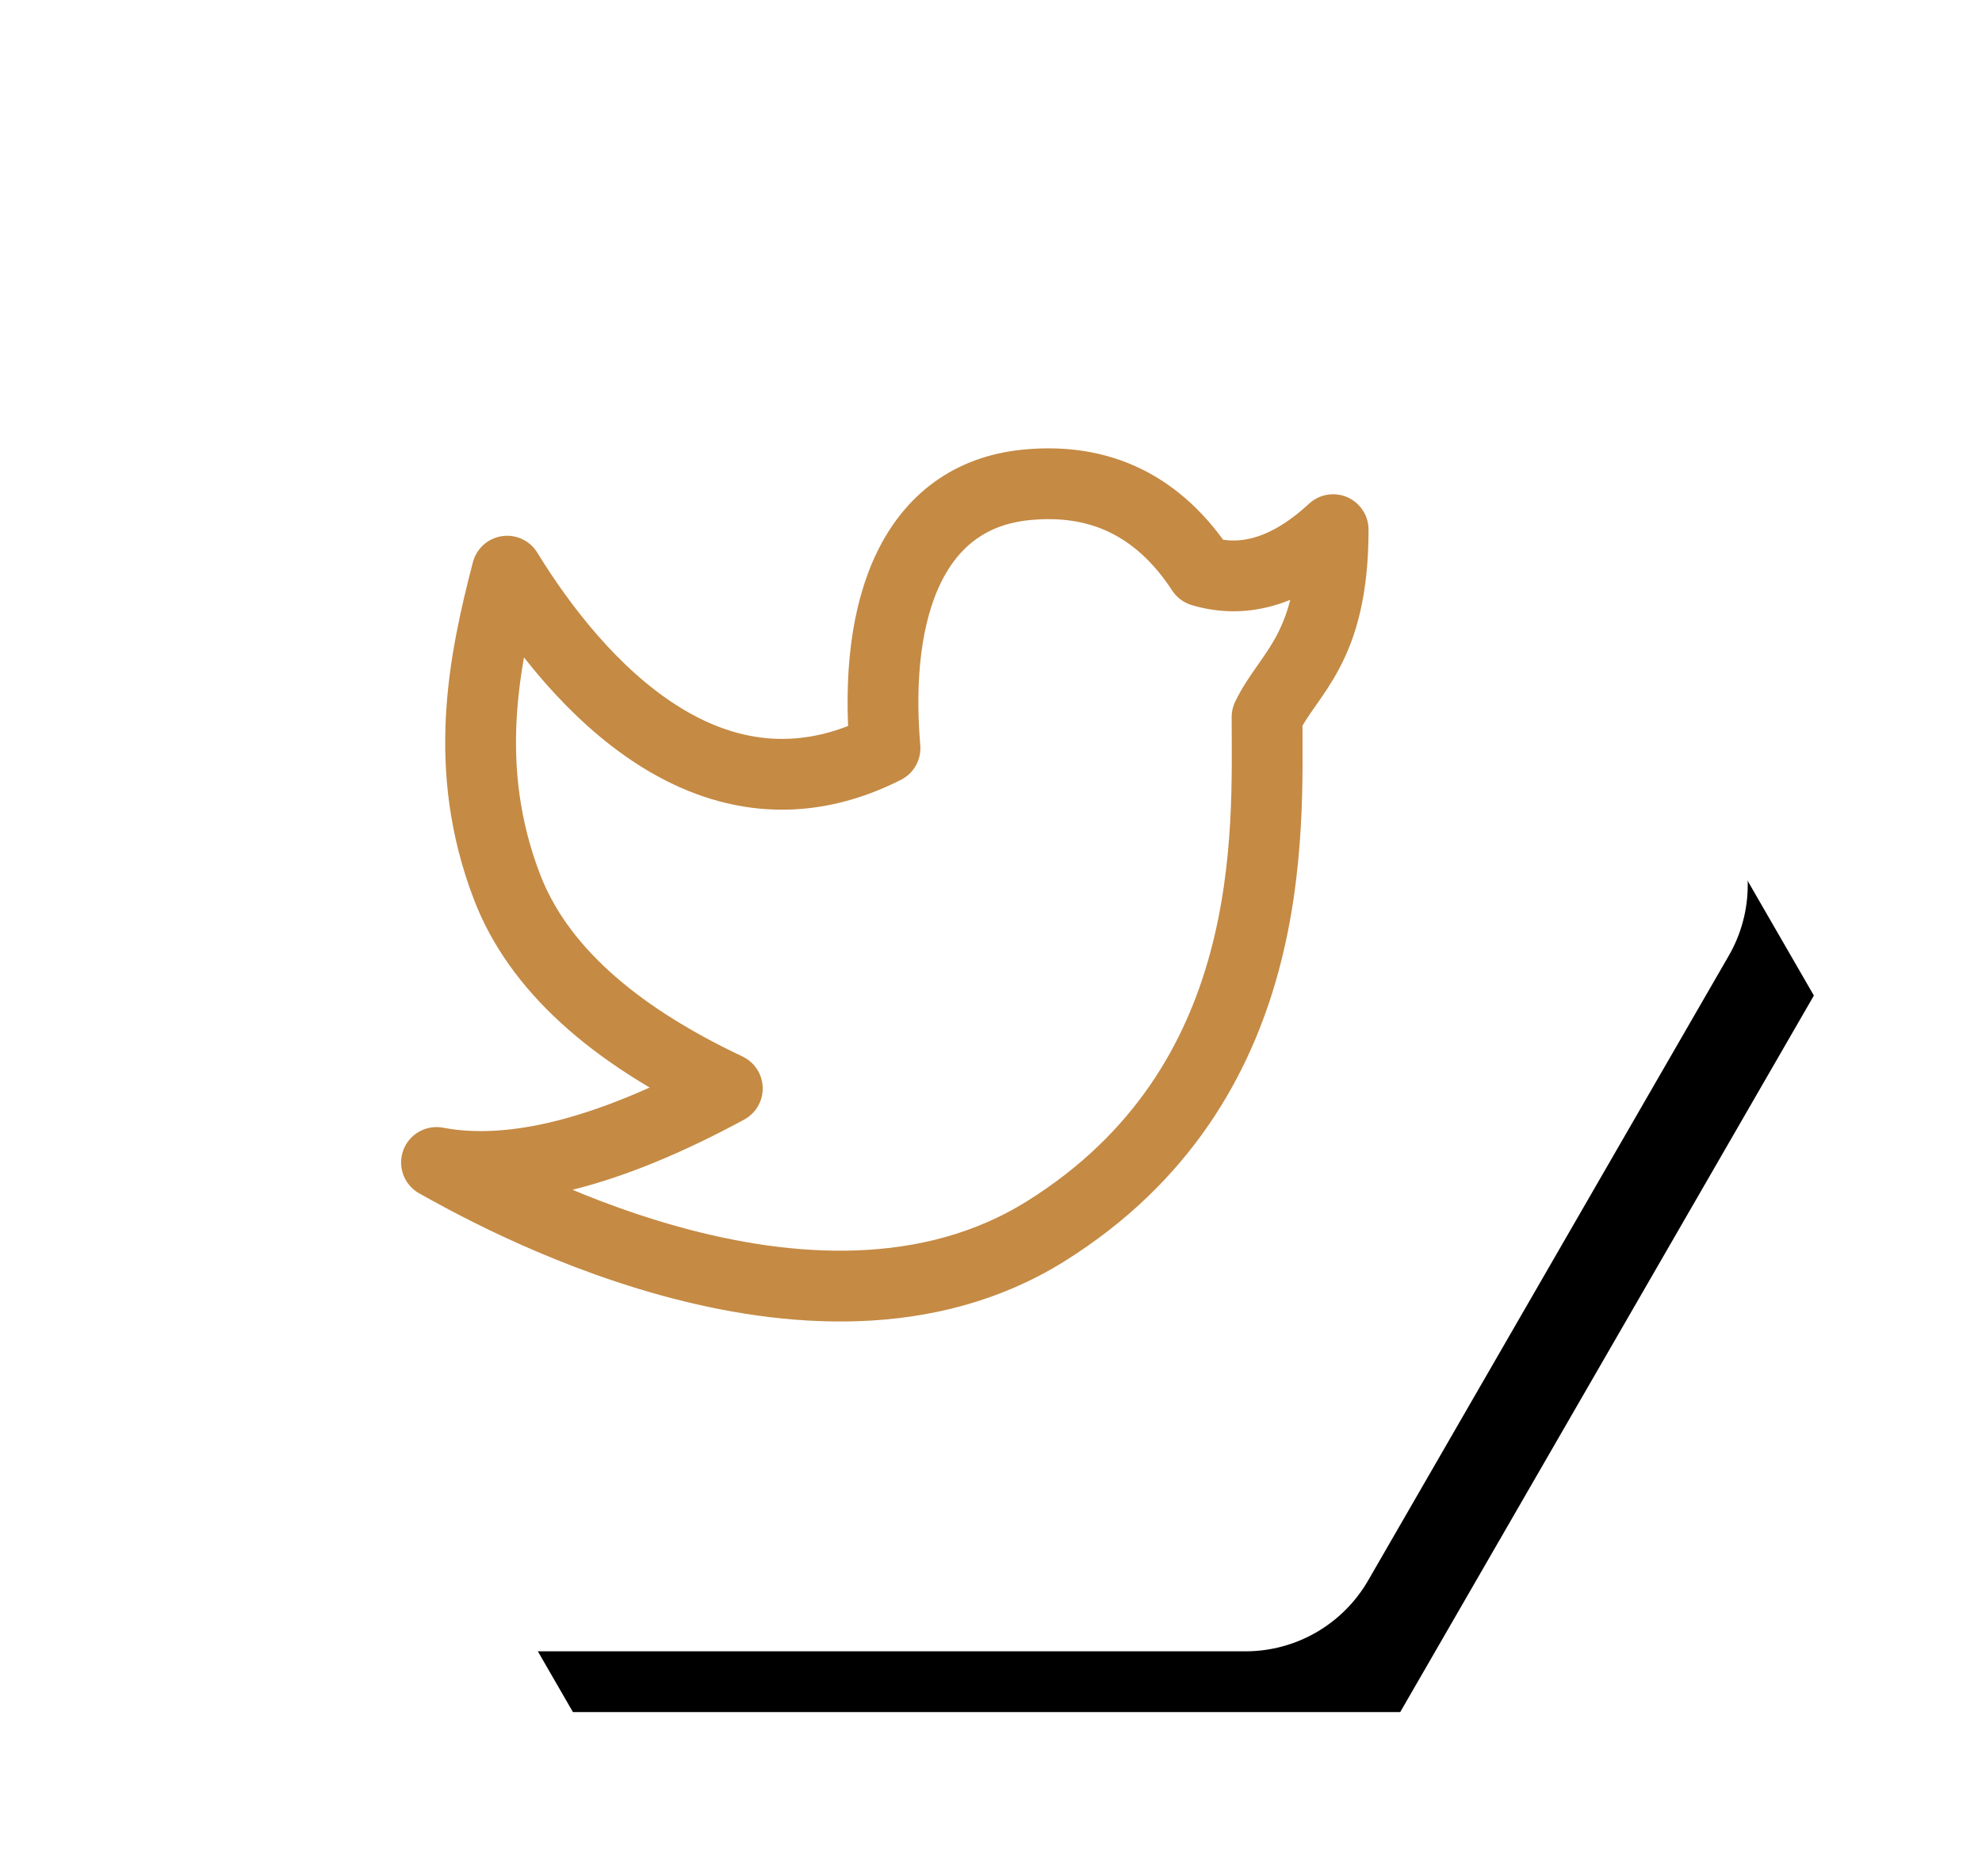
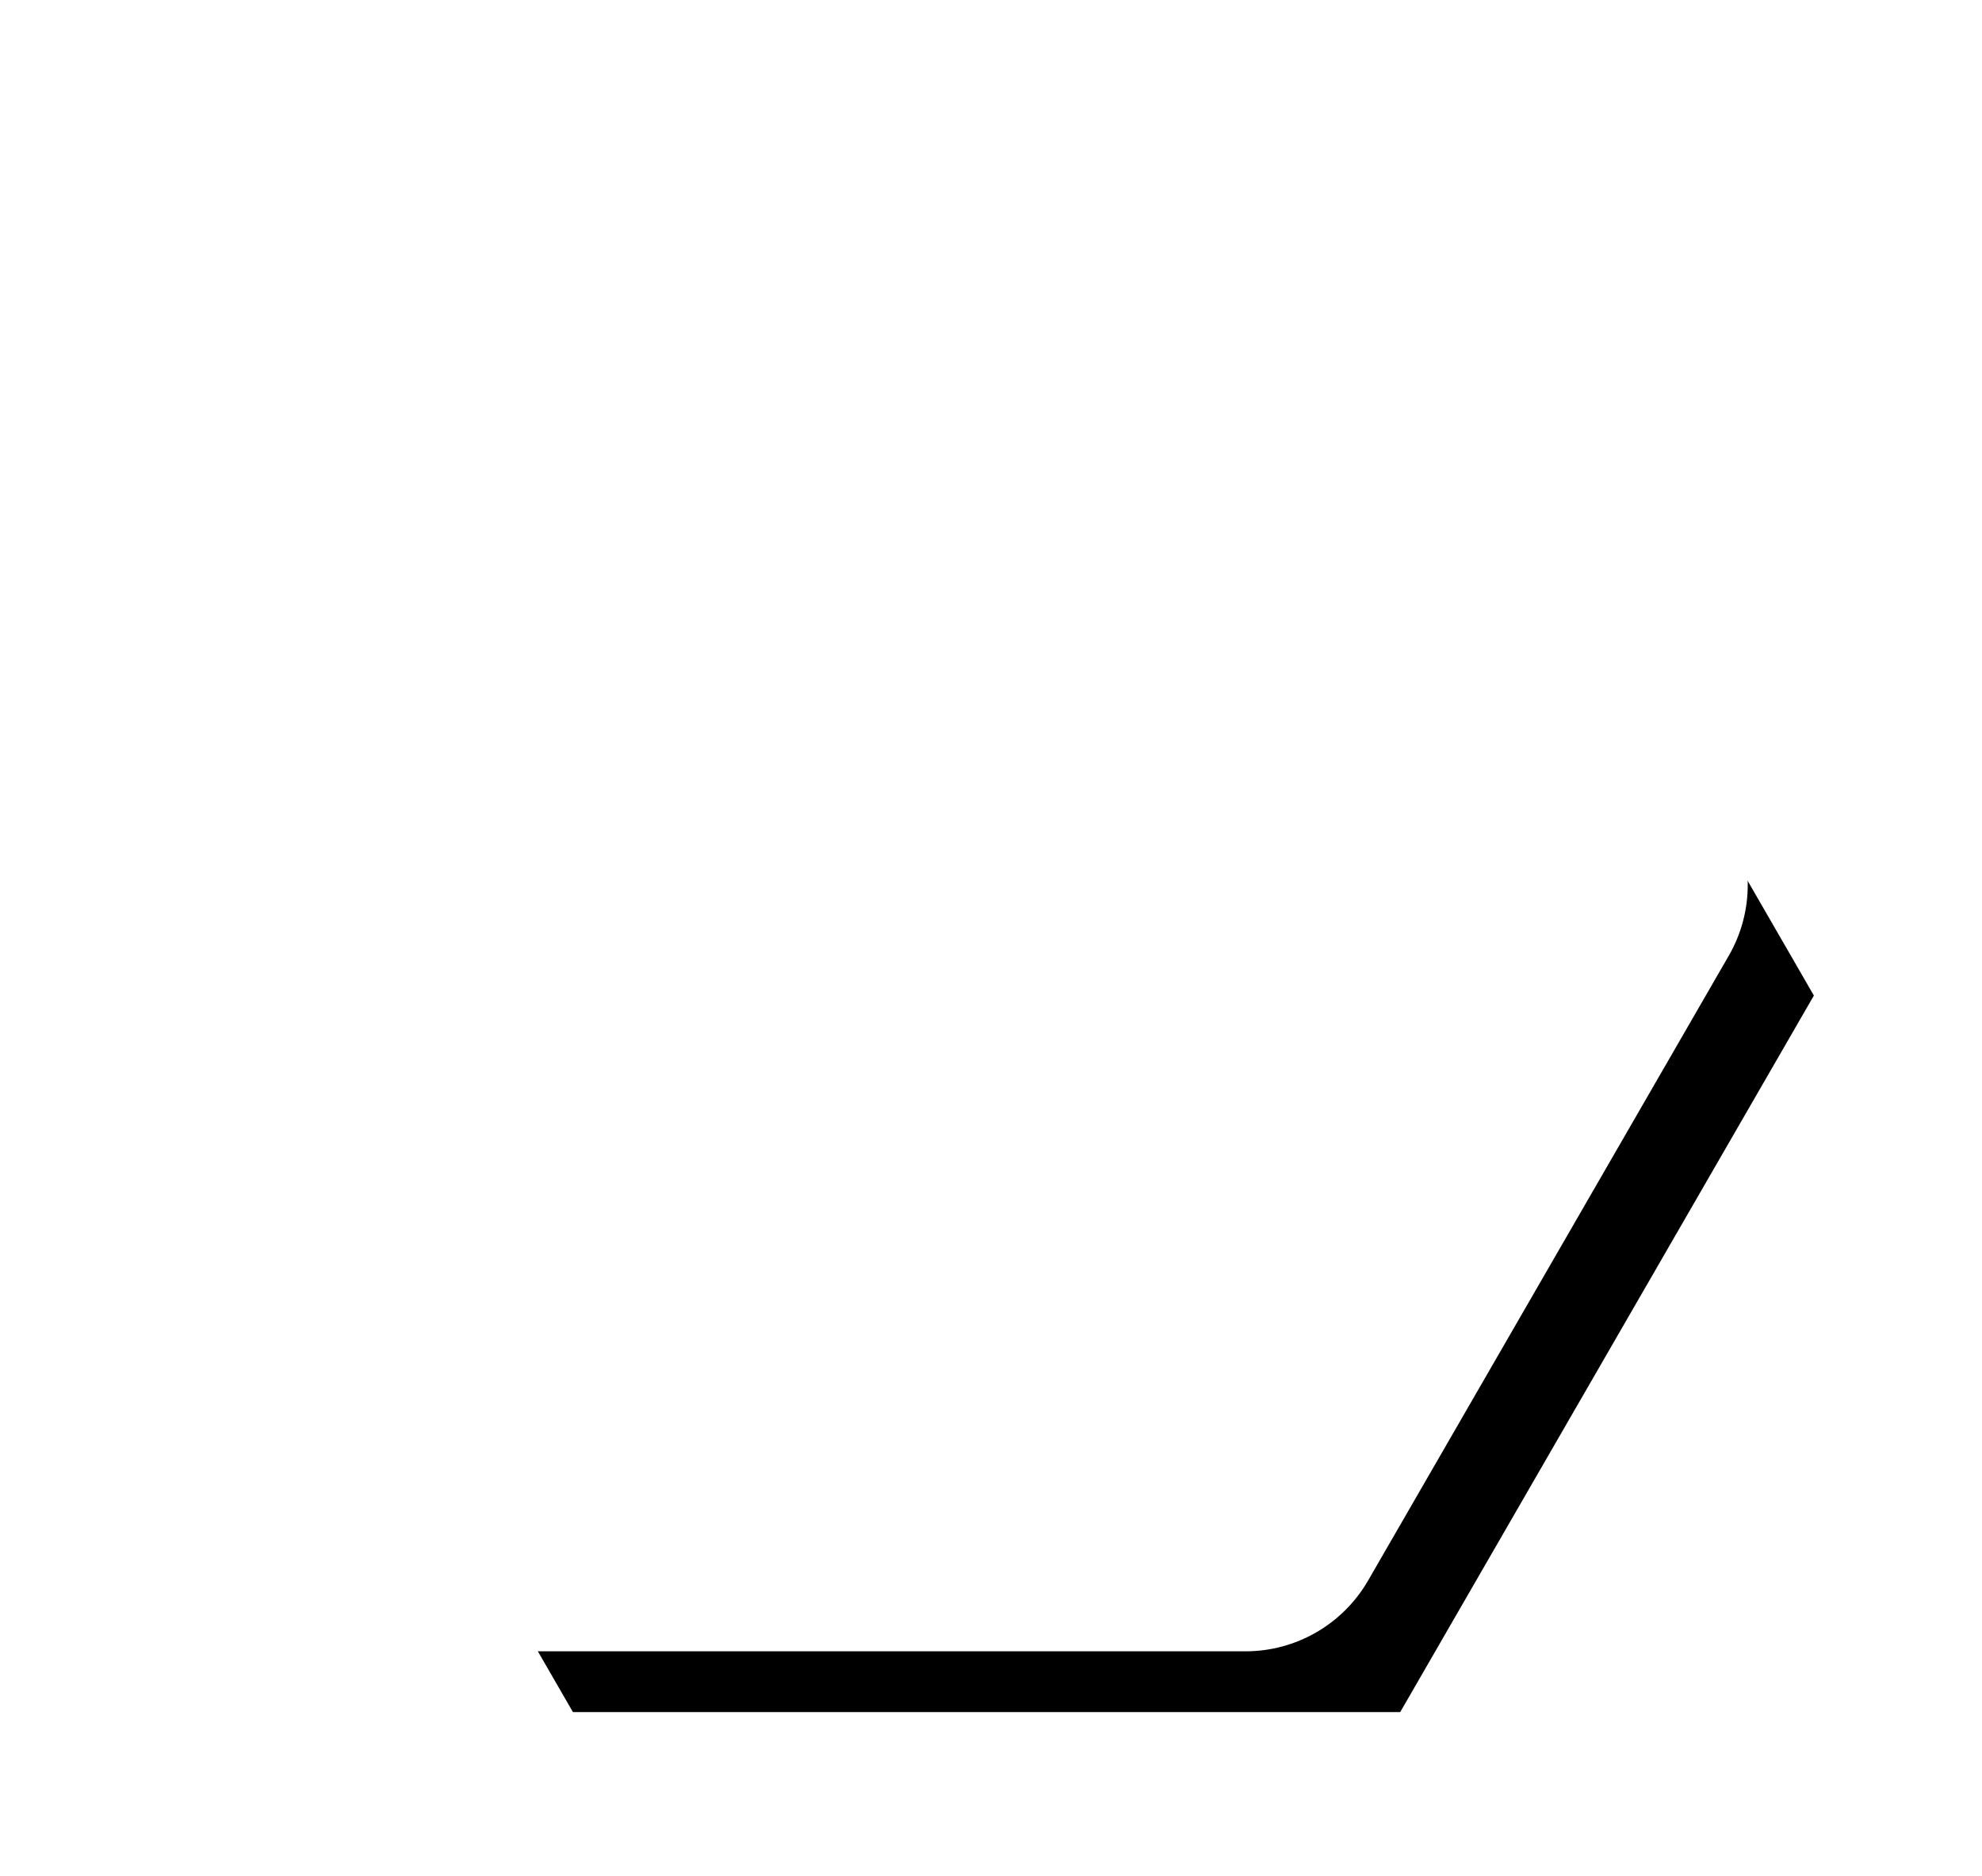
<svg xmlns="http://www.w3.org/2000/svg" width="56" height="53" viewBox="0 0 56 53" fill="none">
  <g filter="url(#filter0_f_1130_24)">
    <path d="M4.5 28.125L16.188 7.882H39.562L51.25 28.125L39.562 48.368H16.188L4.5 28.125Z" fill="black" />
  </g>
  <path d="M1.155 27C0.44 25.762 0.44 24.238 1.155 23L11.345 5.349C12.06 4.112 13.38 3.349 14.809 3.349H35.191C36.62 3.349 37.94 4.112 38.655 5.349L48.845 23C49.56 24.238 49.56 25.762 48.845 27L38.655 44.651C37.94 45.888 36.62 46.651 35.191 46.651H14.809C13.38 46.651 12.06 45.888 11.345 44.651L1.155 27Z" fill="white" />
-   <path d="M12.333 32.841C13.619 33.553 22.927 38.918 29.547 34.783C36.165 30.647 35.8 23.523 35.8 20.257C36.4 19.001 37.667 18.363 37.667 14.963C36.423 16.112 35.186 16.503 33.957 16.136C32.753 14.3 31.096 13.487 28.986 13.699C25.822 14.017 24.665 17.121 25.005 21.138C20.127 23.605 16.301 19.349 14.329 16.136C13.671 18.667 13.036 21.705 14.329 25.066C15.192 27.307 17.266 29.201 20.55 30.75C17.221 32.553 14.483 33.251 12.333 32.841Z" stroke="#C58A44" stroke-width="2" stroke-linejoin="round" />
  <defs>
    <filter id="filter0_f_1130_24" x="0.5" y="3.882" width="54.75" height="48.487" filterUnits="userSpaceOnUse" color-interpolation-filters="sRGB">
      <feFlood flood-opacity="0" result="BackgroundImageFix" />
      <feBlend mode="normal" in="SourceGraphic" in2="BackgroundImageFix" result="shape" />
      <feGaussianBlur stdDeviation="2" result="effect1_foregroundBlur_1130_24" />
    </filter>
  </defs>
</svg>